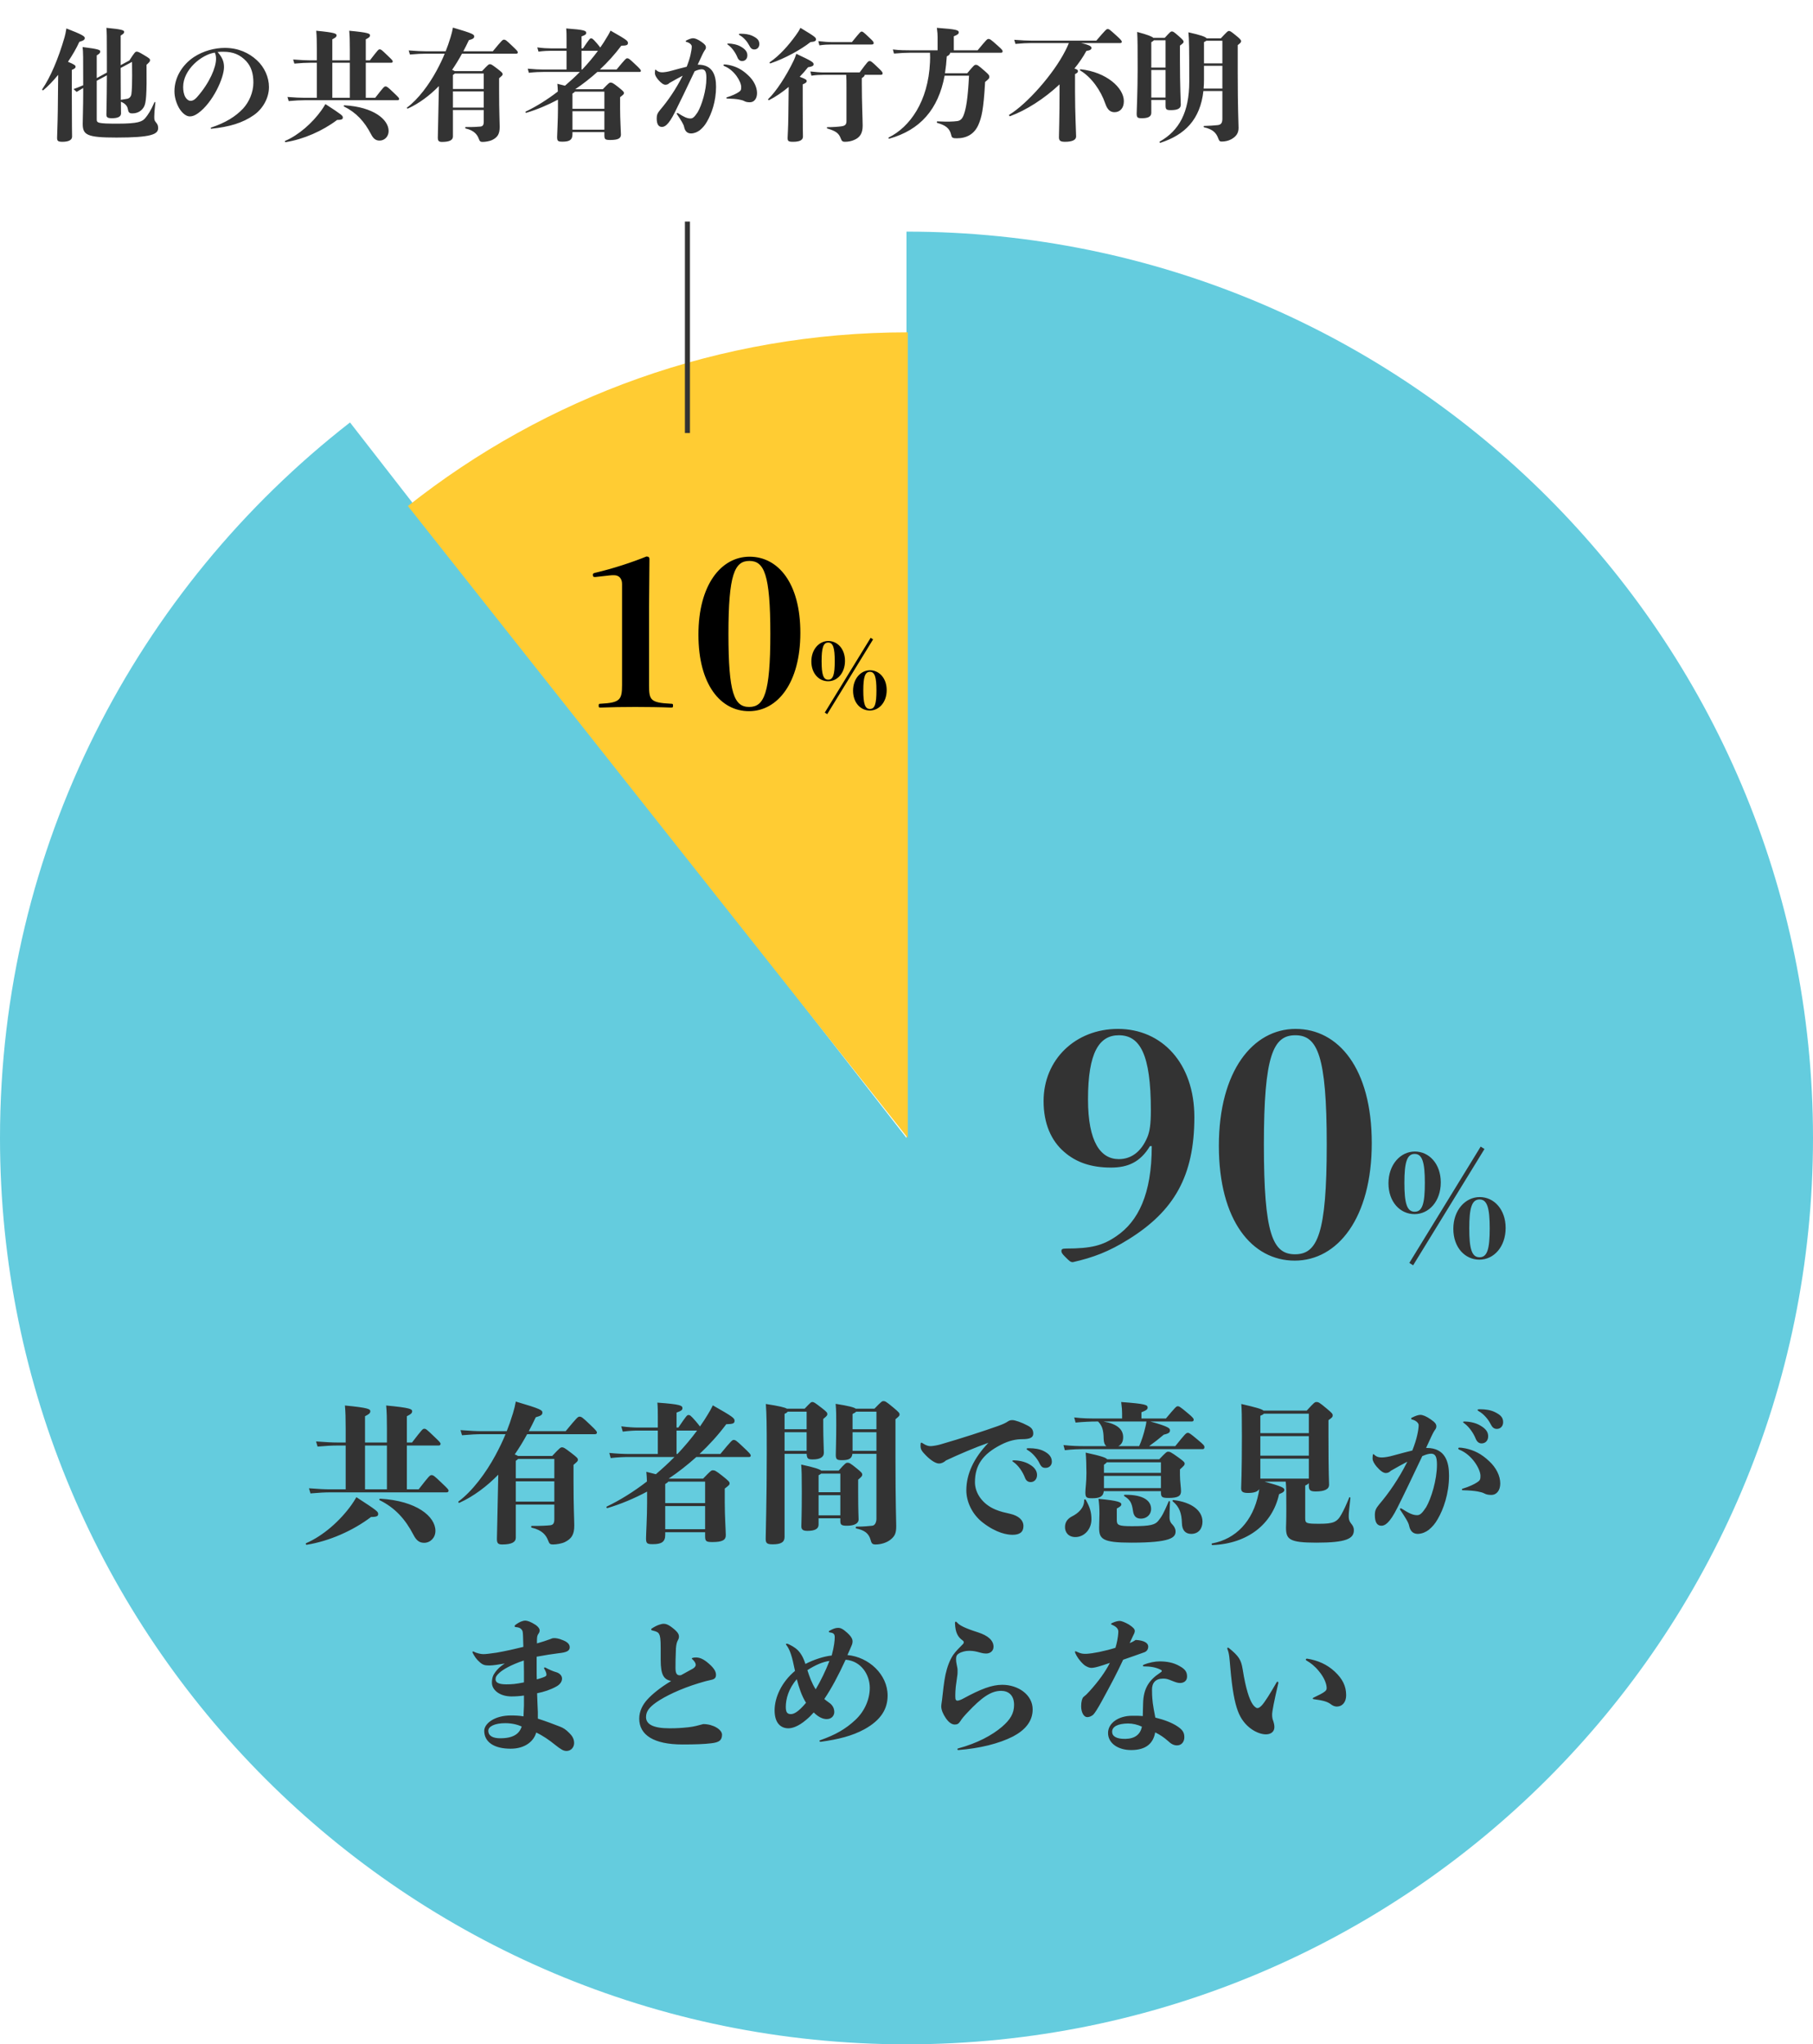
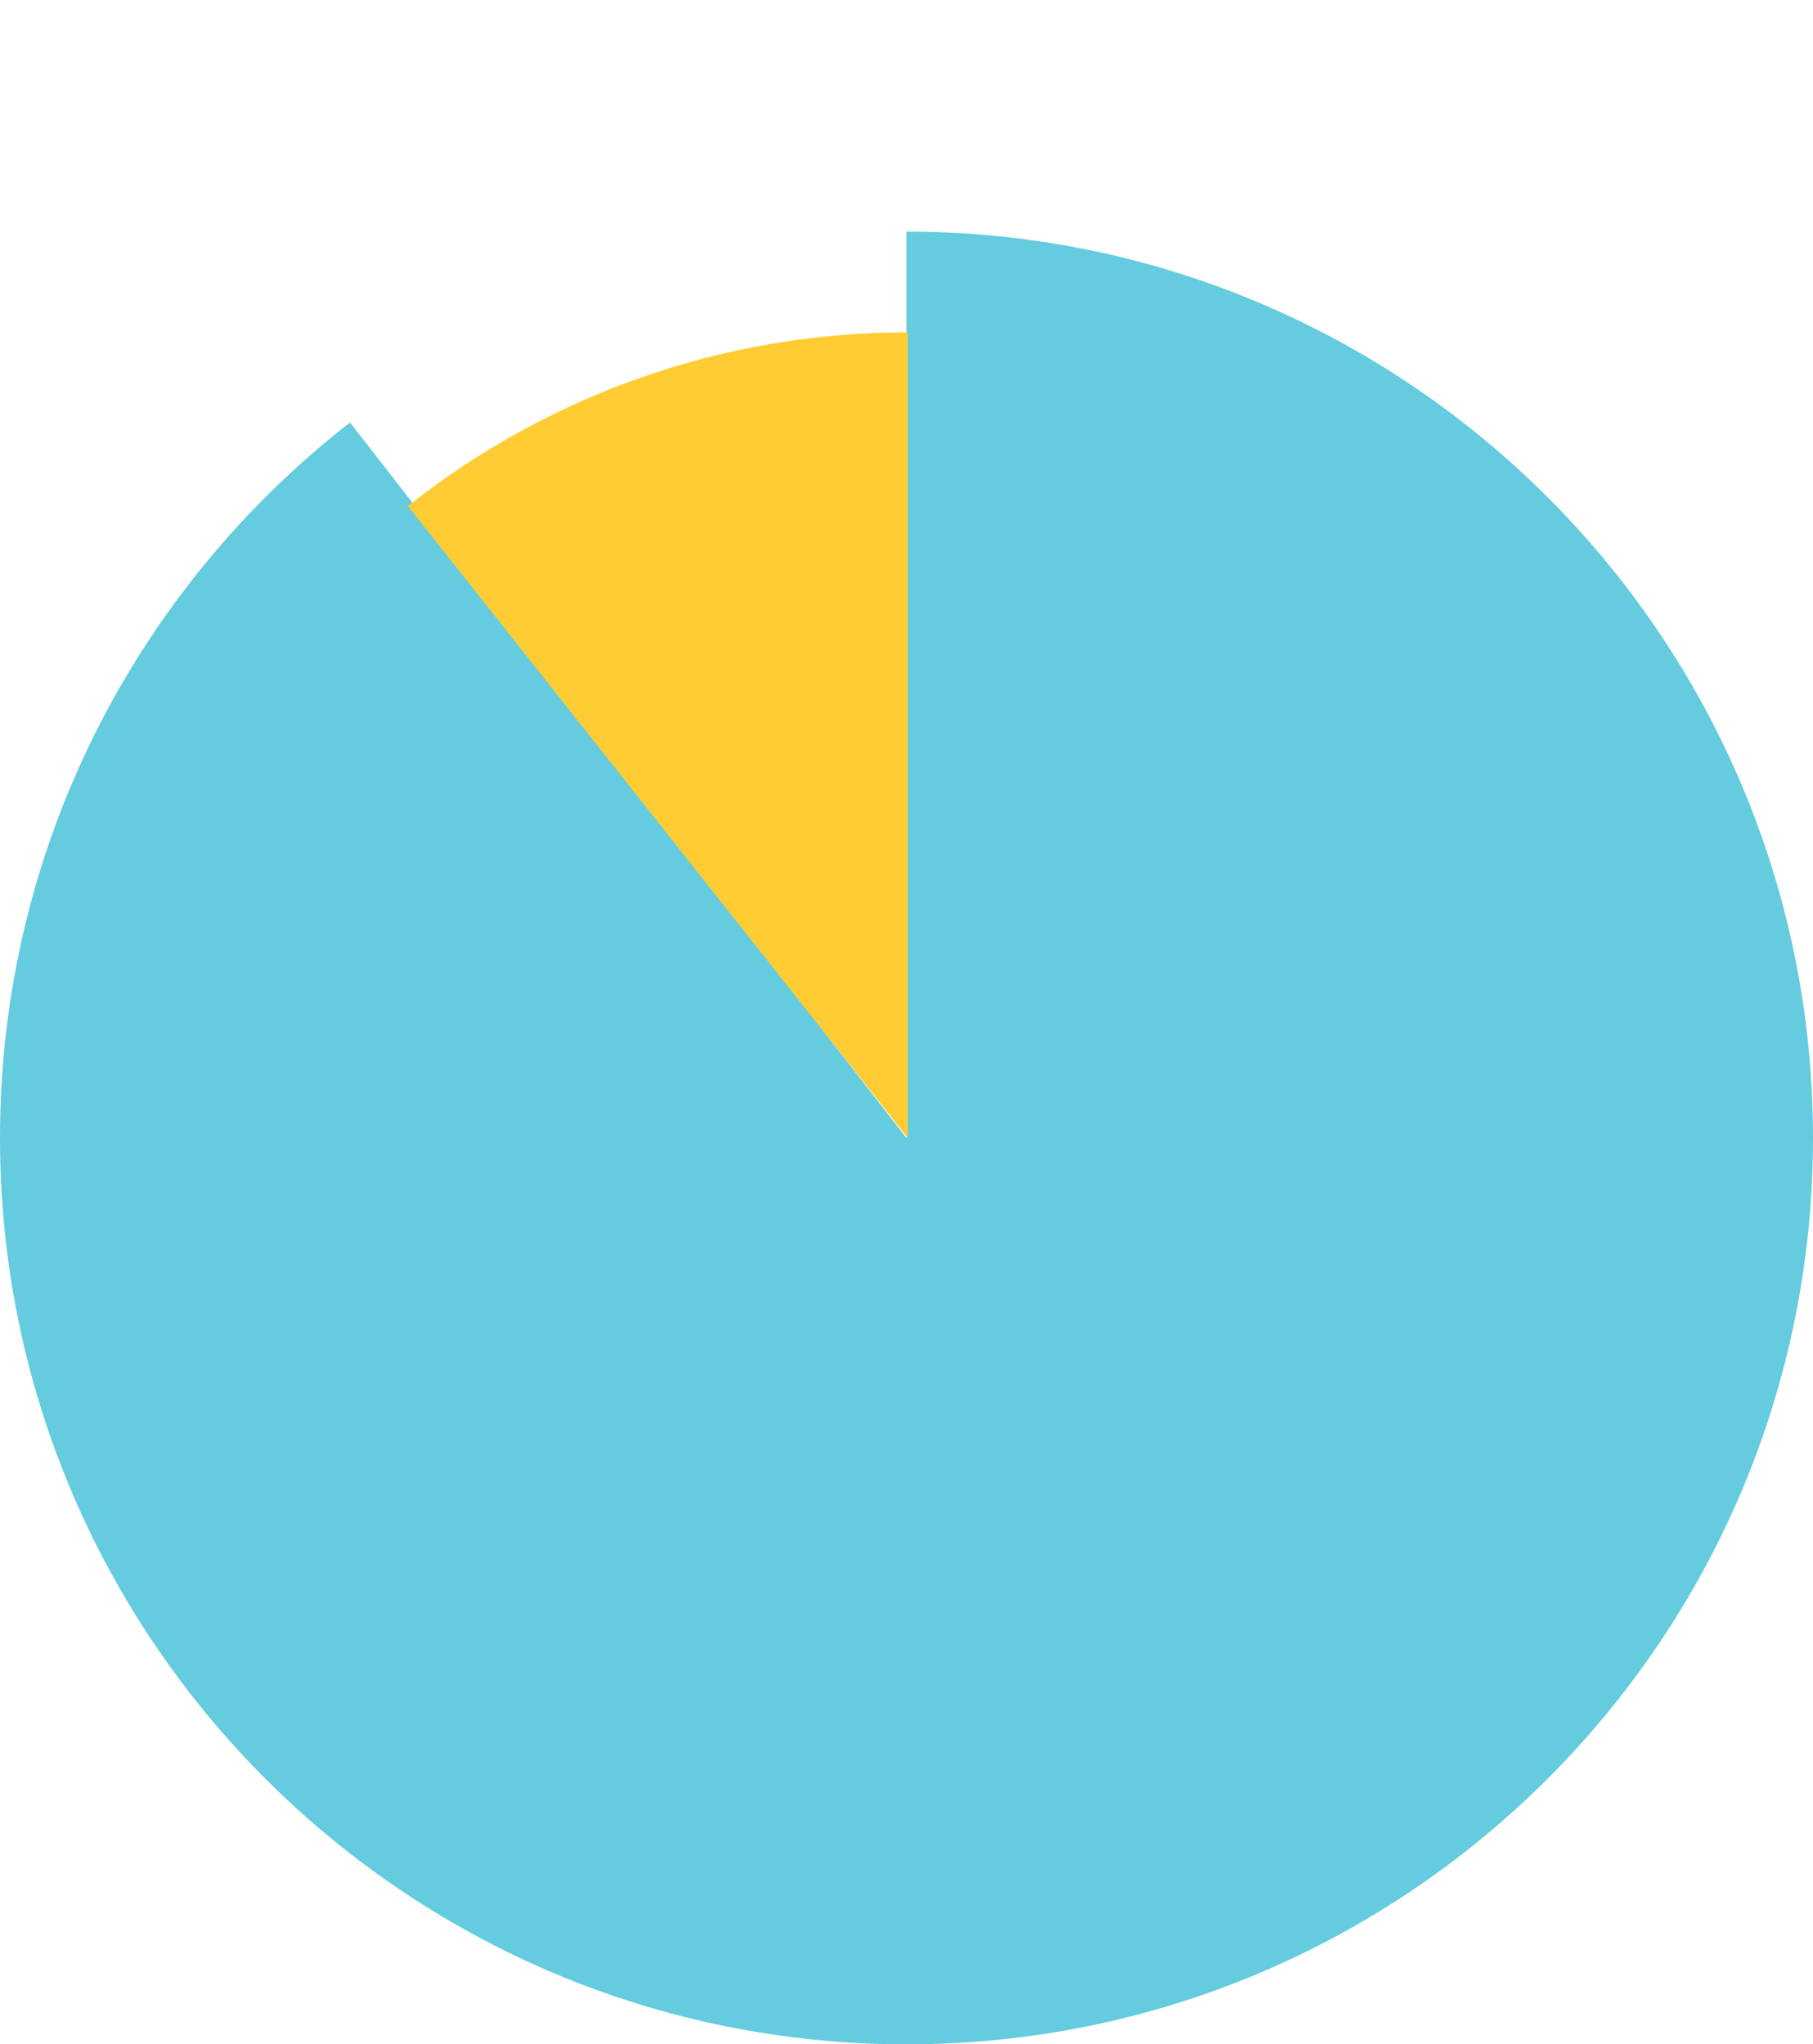
<svg xmlns="http://www.w3.org/2000/svg" width="360" height="406" viewBox="0 0 360 406" fill="none">
  <path d="M180 406C279.411 406 360 325.411 360 226C360 126.589 279.411 46 180 46V226L69.5 83.899C27.205 116.835 0 168.241 0 226C0 325.411 80.589 406 180 406Z" fill="#64CCDE" />
  <path d="M180.256 66V226L81 100.5C108.276 78.898 142.76 66 180.256 66Z" fill="#FFCC33" />
-   <path d="M121.04 114.28C121.32 114.24 121.64 114.24 121.96 114.24C122.92 114.24 123.52 114.92 123.52 115.96V136.08C123.52 139 123.08 139.56 119.28 139.76C118.92 139.76 118.88 139.8 118.88 140.16C118.88 140.48 118.92 140.52 119.28 140.52C121.16 140.44 123.96 140.4 126.16 140.4C128.28 140.4 131.36 140.44 133.2 140.52C133.6 140.52 133.64 140.48 133.64 140.16C133.64 139.8 133.6 139.76 133.2 139.76C129.12 139.56 128.88 139 128.88 136.08V120.48L128.96 111C128.96 110.68 128.76 110.52 128.36 110.52C125.6 111.64 121.76 112.92 118.16 113.76C117.8 113.84 117.72 113.96 117.72 114.12C117.72 114.48 117.8 114.6 118.16 114.6L121.04 114.28ZM148.843 110.56C143.203 110.56 138.683 116.12 138.683 126.04C138.683 135.96 143.083 141.24 148.723 141.24C154.403 141.24 158.923 135.6 158.923 125.68C158.923 115.76 154.483 110.56 148.843 110.56ZM148.803 111.4C151.723 111.4 152.963 114.04 152.963 125.88C152.963 137.72 151.723 140.4 148.763 140.4C145.803 140.4 144.643 137.72 144.643 125.88C144.643 114.04 145.883 111.4 148.803 111.4ZM164.258 141.828L173.366 126.978L172.88 126.672L163.772 141.522L164.258 141.828ZM164.474 127.302C162.638 127.302 161.108 128.976 161.108 131.352C161.108 133.746 162.602 135.294 164.438 135.294C166.292 135.294 167.786 133.638 167.786 131.244C167.786 128.886 166.31 127.302 164.474 127.302ZM164.456 127.608C165.428 127.608 165.752 128.688 165.752 131.298C165.752 133.926 165.446 134.988 164.456 134.988C163.466 134.988 163.142 133.926 163.142 131.298C163.142 128.688 163.466 127.608 164.456 127.608ZM172.754 133.116C170.918 133.116 169.388 134.79 169.388 137.166C169.388 139.56 170.882 141.108 172.718 141.108C174.572 141.108 176.066 139.452 176.066 137.058C176.066 134.7 174.59 133.116 172.754 133.116ZM172.736 133.422C173.708 133.422 174.032 134.502 174.032 137.112C174.032 139.74 173.726 140.802 172.736 140.802C171.746 140.802 171.422 139.74 171.422 137.112C171.422 134.502 171.746 133.422 172.736 133.422Z" fill="black" />
-   <path d="M228.7 227.62C228.7 237.16 226 242.56 221.68 245.5C218.98 247.36 216.7 247.96 211.66 247.96C210.88 247.96 210.76 248.14 210.76 248.44C210.76 248.74 210.88 248.98 211.48 249.58C212.38 250.48 212.56 250.66 213.04 250.66C217 249.76 220.12 248.62 224.14 246.1C233.08 240.52 237.16 233.62 237.16 221.86C237.16 211.18 230.74 204.34 221.98 204.34C213.58 204.34 207.22 210.4 207.22 218.68C207.22 223.12 208.72 226.54 211.3 228.76C213.7 230.86 216.7 231.88 220.6 231.88C223.96 231.88 226.42 230.8 228.34 227.62H228.7ZM222.16 230.2C218.56 230.2 216.04 226.84 216.04 218.32C216.04 209.02 218.26 205.6 222.16 205.6C226.36 205.6 228.52 209.38 228.52 220.48C228.52 223.42 228.28 224.68 227.86 225.76C226.6 228.82 224.56 230.2 222.16 230.2ZM257.265 204.34C248.805 204.34 242.025 212.68 242.025 227.56C242.025 242.44 248.625 250.36 257.085 250.36C265.605 250.36 272.385 241.9 272.385 227.02C272.385 212.14 265.725 204.34 257.265 204.34ZM257.205 205.6C261.585 205.6 263.445 209.56 263.445 227.32C263.445 245.08 261.585 249.1 257.145 249.1C252.705 249.1 250.965 245.08 250.965 227.32C250.965 209.56 252.825 205.6 257.205 205.6ZM280.601 251.288L294.769 228.188L294.013 227.712L279.845 250.812L280.601 251.288ZM280.937 228.692C278.081 228.692 275.701 231.296 275.701 234.992C275.701 238.716 278.025 241.124 280.881 241.124C283.765 241.124 286.089 238.548 286.089 234.824C286.089 231.156 283.793 228.692 280.937 228.692ZM280.909 229.168C282.421 229.168 282.925 230.848 282.925 234.908C282.925 238.996 282.449 240.648 280.909 240.648C279.369 240.648 278.865 238.996 278.865 234.908C278.865 230.848 279.369 229.168 280.909 229.168ZM293.817 237.736C290.961 237.736 288.581 240.34 288.581 244.036C288.581 247.76 290.905 250.168 293.761 250.168C296.645 250.168 298.969 247.592 298.969 243.868C298.969 240.2 296.673 237.736 293.817 237.736ZM293.789 238.212C295.301 238.212 295.805 239.892 295.805 243.952C295.805 248.04 295.329 249.692 293.789 249.692C292.249 249.692 291.745 248.04 291.745 243.952C291.745 239.892 292.249 238.212 293.789 238.212Z" fill="#333333" />
-   <path d="M70.77 297.34C70.38 298 70.11 298.42 69.81 298.84C67.53 302.05 64.14 305.02 60.81 306.46C60.63 306.52 60.72 306.82 60.9 306.79C65.37 306.07 70.08 304 73.68 301.27C74.97 301.27 75.09 301.03 75.09 300.67C75.09 300.22 74.94 300.04 70.77 297.34ZM75.51 297.64C75.33 297.64 75.24 297.85 75.39 297.94C78.42 299.44 80.46 301.66 82.11 304.84C82.65 305.89 83.25 306.4 84.21 306.4C85.44 306.4 86.46 305.41 86.46 304.03C86.46 301.18 82.74 298.06 75.51 297.64ZM80.79 295.78V287.08H87.09C87.33 287.08 87.48 286.96 87.48 286.75C87.48 286.54 87.36 286.39 86.13 285.22C84.69 283.84 84.57 283.75 84.24 283.75C83.94 283.75 83.85 283.84 81.81 286.48H80.79V281.26C81.57 280.87 81.84 280.66 81.84 280.27C81.84 279.85 81.48 279.58 76.68 279.13C76.8 280.39 76.83 281.74 76.83 283.72V286.48H72.48V281.26C73.26 280.87 73.53 280.66 73.53 280.27C73.53 279.85 73.17 279.58 68.49 279.13C68.61 280.39 68.64 281.74 68.64 283.72V286.48H66.99C65.94 286.48 64.74 286.42 62.76 286.27L63.06 287.29C64.77 287.14 65.94 287.08 66.99 287.08H68.64V295.78H65.58C64.53 295.78 63.33 295.72 61.35 295.57L61.65 296.59C63.36 296.44 64.53 296.38 65.58 296.38H88.68C88.92 296.38 89.07 296.26 89.07 296.05C89.07 295.84 88.95 295.69 87.72 294.52C86.25 293.11 86.04 292.96 85.71 292.96C85.35 292.96 85.26 293.05 83.13 295.78H80.79ZM72.48 287.08H76.83V295.78H72.48V287.08ZM105 284.23C105.45 283.39 105.9 282.49 106.38 281.47C107.46 281.17 107.7 280.96 107.7 280.54C107.7 280.06 107.43 279.82 102.42 278.35C102.27 279.19 102.12 279.79 101.85 280.69C101.43 282.07 101.04 283.18 100.62 284.23H95.67C94.62 284.23 93.42 284.17 91.44 284.02L91.74 285.04C93.45 284.89 94.62 284.83 95.67 284.83H100.38C99.81 286.21 99.21 287.47 98.37 289.03C96.51 292.48 93.81 296.14 91.05 298.18C90.9 298.3 91.08 298.51 91.23 298.45C94.02 297.19 96.72 295.15 98.94 292.87L98.85 297.22C98.79 300.85 98.67 305.08 98.67 305.62C98.67 306.46 98.88 306.73 99.72 306.73C101.64 306.73 102.42 306.25 102.42 305.38V298.81H110.07V301.72C110.07 302.53 109.83 302.86 109.23 302.92C108.63 302.98 107.34 303.07 105.6 303.04C105.42 303.04 105.42 303.37 105.6 303.4C107.67 303.88 108.45 304.9 108.84 305.95C109.08 306.61 109.26 306.73 109.8 306.73C110.49 306.73 111.57 306.55 112.17 306.25C113.49 305.59 114.03 304.78 114.03 302.98C114.03 301.78 113.88 299.44 113.88 293.98V290.92C114.69 290.23 114.75 290.17 114.75 289.9C114.75 289.63 114.6 289.45 113.43 288.55C112.05 287.5 111.9 287.44 111.6 287.44C111.33 287.44 111.21 287.47 109.65 289.15H102.84C102.72 289.06 102.54 288.97 102.21 288.85C103.11 287.53 103.89 286.27 104.67 284.83H118.14C118.38 284.83 118.53 284.71 118.53 284.5C118.53 284.29 118.38 284.08 117.18 282.94C115.62 281.44 115.44 281.35 115.08 281.35C114.75 281.35 114.63 281.44 112.32 284.23H105ZM102.42 298.21V294.19H110.07V298.21H102.42ZM110.07 289.75V293.59H102.42V290.11C102.63 289.96 102.78 289.87 102.87 289.75H110.07ZM138.9 288.76C140.85 286.93 142.62 284.98 144.21 282.85C145.59 282.82 145.86 282.67 145.86 282.16C145.86 281.65 145.56 281.38 141.54 279.1C141.18 279.85 140.94 280.3 139.86 282.01C139.59 282.43 139.29 282.88 138.99 283.3C138.87 283.12 138.6 282.79 138.12 282.22C137.13 281.08 136.98 281.02 136.71 281.02C136.44 281.02 136.35 281.08 134.7 283.51H134.34V280.54C135.36 280.18 135.51 279.97 135.51 279.67C135.51 279.13 135.09 278.89 130.53 278.56C130.62 279.46 130.62 280.33 130.62 281.32V283.51H126.72C125.85 283.51 124.77 283.45 123.36 283.27L123.66 284.32C125.04 284.14 126.03 284.11 126.72 284.11H130.62V288.76H124.89C123.9 288.76 122.52 288.7 120.99 288.55L121.26 289.57C122.76 289.39 124.08 289.36 124.89 289.36H133.92C132.75 290.56 131.49 291.7 130.23 292.78C129.72 292.66 129.09 292.48 128.34 292.3C128.4 292.84 128.43 293.47 128.46 294.22C125.82 296.26 123.06 297.97 120.48 299.2C120.33 299.29 120.45 299.56 120.63 299.5C123.24 298.72 125.91 297.61 128.49 296.23V298.51C128.49 301.3 128.28 304.69 128.28 305.5C128.28 306.55 128.52 306.67 129.63 306.67C131.31 306.67 132.09 306.25 132.09 304.84V304.3H140.01V305.08C140.01 306.1 140.22 306.25 141.48 306.25C143.46 306.25 144.12 305.83 144.12 304.9C144.12 304.15 143.91 301.06 143.91 298.36V295.63C144.84 294.91 144.87 294.85 144.87 294.58C144.87 294.31 144.69 294.1 143.37 293.05C142.14 292.09 141.93 292 141.54 292C141.24 292 141.12 292.09 139.62 293.65H132.78C134.7 292.36 136.53 290.92 138.27 289.36H148.77C148.98 289.36 149.07 289.24 149.07 289.06C149.07 288.85 148.89 288.61 147.51 287.32C146.19 286.06 146.01 285.97 145.68 285.97C145.41 285.97 145.26 286.06 143.04 288.76H138.9ZM134.34 284.11H138.42C137.25 285.7 135.93 287.26 134.52 288.76H134.34V284.11ZM132.09 303.7V299.11H140.01V303.7H132.09ZM140.01 294.25V298.51H132.09V294.73C132.42 294.52 132.6 294.4 132.69 294.25H140.01ZM160.17 288.73C160.23 289.72 160.47 289.84 161.4 289.84C162.87 289.84 163.59 289.36 163.59 288.52C163.59 287.89 163.47 285.49 163.47 283.39V281.8C164.16 281.23 164.28 281.11 164.28 280.84C164.28 280.57 164.16 280.39 163.23 279.67C161.73 278.5 161.58 278.44 161.31 278.44C161.04 278.44 160.95 278.53 159.78 279.76H156.24C155.85 279.52 154.8 279.25 152.07 278.83C152.22 280.96 152.25 282.82 152.25 288.64C152.25 298.45 152.04 304.15 152.04 305.59C152.04 306.49 152.31 306.7 153.45 306.7C155.07 306.7 155.79 306.28 155.79 305.23V288.73H160.17ZM160.17 284.44V288.13H155.79V284.44H160.17ZM160.17 280.36V283.84H155.79V280.78C156.12 280.66 156.3 280.51 156.39 280.36H160.17ZM170.4 293.86C171.18 293.2 171.21 293.11 171.21 292.84C171.21 292.57 171.06 292.39 170.1 291.61C168.81 290.56 168.63 290.5 168.3 290.5C168 290.5 167.85 290.56 166.53 292.06H163.08C162.75 291.79 161.76 291.43 159.09 290.86C159.18 292.15 159.21 292.78 159.21 296.29C159.21 300.85 159.12 302.53 159.12 303.1C159.12 303.7 159.36 304.03 160.32 304.03C161.73 304.03 162.54 303.67 162.54 302.8V301.54H166.86V302.08C166.86 302.83 167.1 303.01 168.21 303.01C169.71 303.01 170.49 302.5 170.49 301.78C170.49 301.3 170.4 300.16 170.4 296.38V293.86ZM162.54 300.94V296.95H166.86V300.94H162.54ZM166.86 292.66V296.35H162.54V292.99C162.78 292.87 162.93 292.75 163.05 292.66H166.86ZM169.92 279.76C169.56 279.49 168.57 279.22 165.93 278.8C166.05 280.21 166.05 281.2 166.05 283C166.05 285.64 165.96 288.28 165.96 288.94C165.96 289.78 166.14 289.99 167.16 289.99C168.51 289.99 169.14 289.72 169.26 288.73H174.03V301.6C174.03 302.23 173.79 302.95 173.19 303.01C172.59 303.07 171.57 303.19 170.07 303.19C169.89 303.19 169.86 303.52 170.04 303.55C171.66 303.91 172.53 304.51 172.89 305.89C173.07 306.58 173.28 306.73 173.88 306.73C174.93 306.73 176.07 306.37 176.79 305.8C177.75 305.05 177.96 304.42 177.96 303.04C177.96 301.81 177.81 298.81 177.81 289.42V281.86C178.56 281.23 178.62 281.17 178.62 280.9C178.62 280.66 178.53 280.48 177.33 279.49C175.89 278.29 175.74 278.26 175.41 278.26C175.17 278.26 175.05 278.29 173.64 279.76H169.92ZM169.29 288.13V284.44H174.03V288.13H169.29ZM174.03 280.36V283.84H169.29V280.81C169.68 280.63 169.89 280.48 170.01 280.36H174.03ZM201.36 290.02C201.12 290.02 201.03 290.05 201.03 290.14C201.03 290.23 201.12 290.29 201.27 290.38C202.26 291.07 203.1 292.36 203.52 293.47C203.76 294.13 204.21 294.34 204.66 294.34C205.32 294.34 205.92 293.83 205.92 292.93C205.92 292.24 205.56 291.49 204.48 290.86C203.46 290.2 202.02 290.02 201.36 290.02ZM204.18 287.62C203.97 287.62 203.85 287.65 203.85 287.74C203.85 287.86 203.91 287.89 204.09 288.01C205.05 288.55 206.01 289.75 206.4 290.59C206.76 291.34 207.06 291.52 207.6 291.52C208.38 291.52 208.86 290.98 208.86 290.29C208.86 289.24 208.14 288.64 207.27 288.19C206.4 287.74 205.29 287.62 204.48 287.62C204.36 287.62 204.27 287.62 204.18 287.62ZM196.26 286.54C193.38 289.57 191.88 292.69 191.88 295.99C191.88 298.15 192.96 300.7 195.18 302.41C197.91 304.51 200.04 304.81 201.06 304.81C202.44 304.81 203.22 304.3 203.22 303.07C203.22 301.84 202.17 301 200.58 300.64C199.44 300.37 198.75 300.25 197.67 299.8C195.12 298.75 193.59 296.56 193.59 294.37C193.59 290.98 195.15 288.79 198.69 286.96C200.4 286.06 201.84 285.82 202.95 285.82C204.48 285.82 205.17 285.52 205.17 284.71C205.17 283.87 204.75 283.48 204 283.09C202.89 282.49 201.51 282.04 201.12 282.04C200.85 282.04 200.55 282.01 200.16 282.28C199.68 282.61 199.14 282.85 198.15 283.21C195.27 284.23 190.95 285.64 186.81 286.84C186.24 287.02 185.19 287.2 184.8 287.2C184.38 287.2 183.93 287.11 183.21 286.63C183.09 286.54 183 286.51 182.94 286.51C182.82 286.51 182.79 286.66 182.79 287.17C182.79 287.92 183.12 288.28 183.9 289.09C184.92 290.11 185.85 290.65 186.45 290.65C186.96 290.65 187.44 290.41 187.83 290.05C190.44 288.82 193.68 287.44 196.26 286.54ZM215.28 297.91C215.31 299.41 214.2 300.49 212.82 301.18C212.13 301.54 211.47 302.17 211.47 303.28C211.47 304.3 212.13 305.26 213.54 305.26C215.25 305.26 216.72 303.76 216.72 301.75C216.72 300.37 216.45 299.38 215.61 297.88C215.52 297.73 215.28 297.73 215.28 297.91ZM230.52 296.14V296.32C230.52 297.34 230.73 297.49 232.05 297.49C233.97 297.49 234.51 297.07 234.51 296.14C234.51 295.39 234.3 294.16 234.3 292.93V291.82C235.17 291.04 235.23 290.95 235.23 290.68C235.23 290.44 235.11 290.26 234.12 289.54C232.47 288.34 232.29 288.31 231.96 288.31C231.66 288.31 231.54 288.4 230.19 289.81H219.84C219.63 289.51 218.79 289.18 215.58 288.49C215.67 289.45 215.73 291.13 215.73 292.54C215.73 294.4 215.52 295.57 215.52 296.38C215.52 297.43 215.76 297.55 216.87 297.55C218.37 297.55 219.06 297.22 219.18 296.14H230.52ZM230.52 290.41V292.51H219.21V290.89C219.48 290.71 219.66 290.56 219.78 290.41H230.52ZM219.21 295.54V293.11H230.52V295.54H219.21ZM223.35 296.86C223.17 296.86 223.11 297.04 223.26 297.13C224.4 297.88 224.73 298.39 224.97 300.04C225.12 301.15 225.63 301.6 226.56 301.6C227.64 301.6 228.57 300.85 228.57 299.68C228.57 298.21 227.34 296.83 223.35 296.86ZM221.76 299.59C222.48 299.2 222.66 299.02 222.66 298.75C222.66 298.36 222.09 298.03 218.13 297.67C218.28 298.84 218.31 299.68 218.31 300.61C218.31 301.81 218.25 302.26 218.25 303.37C218.25 305.62 218.82 306.37 224.64 306.37C232.5 306.37 233.43 305.35 233.43 304.15C233.43 303.61 233.16 303.16 232.8 302.77C232.35 302.32 232.23 301.87 232.23 301.36C232.23 300.73 232.23 300.22 232.32 298.27C232.32 298.09 232.11 298.03 232.05 298.21C231.09 300.46 230.7 301.18 230.01 302.02C229.38 302.8 228.51 303.1 224.82 303.1C222.06 303.1 221.76 302.89 221.76 301.87V299.59ZM233.01 297.91C232.83 297.88 232.74 298.06 232.89 298.18C234.21 299.29 234.63 300.52 234.69 302.53C234.72 303.88 235.38 304.63 236.52 304.63C238.02 304.63 238.77 303.55 238.77 302.2C238.77 300.01 236.64 298.33 233.01 297.91ZM228.18 287.2C229.26 286.42 230.22 285.67 231.09 284.92C232.17 284.68 232.32 284.44 232.32 284.05C232.32 283.69 232.14 283.33 228.42 282.31H236.67C236.88 282.31 237.03 282.16 237.03 281.98C237.03 281.74 236.88 281.5 235.86 280.66C234.3 279.34 234.12 279.28 233.85 279.28C233.58 279.28 233.4 279.46 231.51 281.71H226.65V280.48C227.73 280.06 227.88 279.85 227.88 279.55C227.88 279.01 227.52 278.8 222.63 278.44C222.78 279.67 222.81 280.06 222.81 280.72V281.71H217.68C216.45 281.71 214.98 281.71 213.3 281.5L213.57 282.52C215.22 282.37 216.6 282.31 217.68 282.31H218.04C218.91 283.18 219.12 284.14 219.15 285.76C219.18 286.48 219.33 286.93 219.69 287.2H215.19C214.2 287.2 212.79 287.17 211.17 286.99L211.44 288.01C212.88 287.83 214.23 287.8 215.19 287.8H238.83C239.04 287.8 239.16 287.65 239.16 287.41C239.16 287.08 238.95 286.87 237.87 285.97C236.34 284.68 236.13 284.56 235.86 284.56C235.53 284.56 235.35 284.74 233.37 287.2H228.18ZM227.64 282.31C227.58 282.73 227.52 283.12 227.43 283.42C227.07 284.98 226.65 286.18 226.2 287.2H222.06C222.69 286.9 223.02 286.3 223.02 285.43C223.02 283.87 221.85 282.79 219.12 282.31H227.64ZM259.17 295.03C259.56 294.85 259.77 294.7 259.89 294.55V295.03C259.89 295.93 260.13 296.2 261.27 296.2C263.07 296.2 263.91 295.72 263.91 294.88C263.91 294.28 263.79 292.84 263.79 285.34V282.04C264.51 281.53 264.63 281.41 264.63 281.08C264.63 280.81 264.51 280.63 263.46 279.76C261.93 278.47 261.78 278.44 261.39 278.44C261.09 278.44 260.94 278.53 259.47 280.15H250.89C250.53 279.82 249.45 279.52 246.48 278.83C246.57 280 246.6 281.14 246.6 285.19C246.6 292.81 246.45 295.03 246.45 295.54C246.45 296.14 246.63 296.5 247.8 296.5C249.06 296.5 249.75 296.23 250.05 295.72C250.02 295.99 249.96 296.29 249.9 296.62C248.79 302.11 245.4 305.65 240.69 306.52C240.51 306.55 240.57 306.85 240.75 306.85C247.68 306.58 252.66 302.74 253.98 296.74C254.88 296.38 255.03 296.17 255.03 295.87C255.03 295.48 254.49 295.18 251.1 294.25H255.3C255.42 295.45 255.42 296.32 255.42 299.71C255.42 302.38 255.36 302.95 255.36 303.34C255.36 305.68 255.93 306.37 261.39 306.37C267.3 306.37 268.83 305.59 268.83 303.91C268.83 303.31 268.62 302.98 268.23 302.5C267.9 302.08 267.81 301.66 267.81 301.06C267.81 300.43 267.96 299.35 268.14 297.52C268.17 297.34 267.96 297.25 267.9 297.43C267.21 299.11 266.91 299.74 266.37 300.73C265.5 302.32 264.72 302.62 261.99 302.62C259.32 302.62 259.17 302.53 259.17 301.48V295.03ZM259.89 289.69V293.65H250.26V289.69H259.89ZM259.89 285.22V289.09H250.26V285.22H259.89ZM259.89 280.75V284.62H250.26V281.17C250.62 281.02 250.86 280.9 250.95 280.75H259.89ZM290.85 282.31C290.61 282.31 290.52 282.34 290.52 282.43C290.52 282.52 290.61 282.55 290.76 282.67C291.78 283.42 292.62 284.71 293.01 285.7C293.28 286.39 293.73 286.66 294.18 286.66C294.99 286.66 295.5 286.06 295.5 285.25C295.5 284.44 295.08 283.78 294 283.15C292.98 282.49 291.51 282.31 290.85 282.31ZM293.73 279.88C293.52 279.88 293.4 279.91 293.4 280C293.4 280.12 293.46 280.15 293.64 280.27C294.66 280.84 295.53 281.92 295.95 282.76C296.31 283.48 296.64 283.78 297.24 283.78C297.9 283.78 298.47 283.27 298.47 282.46C298.47 281.53 298.02 281.02 296.79 280.42C295.92 280 294.84 279.88 294.03 279.88C293.91 279.88 293.82 279.88 293.73 279.88ZM283.17 287.56C283.53 286.78 283.89 285.97 284.28 285.16C284.49 284.74 284.67 284.35 284.82 284.14C285.06 283.81 285.21 283.63 285.21 283.27C285.21 282.79 284.91 282.46 284.1 281.89C283.2 281.26 282.51 280.99 282.03 280.99C281.67 280.99 281.07 281.17 280.32 281.56C280.23 281.62 280.2 281.68 280.2 281.74C280.2 281.8 280.23 281.86 280.32 281.89C281.28 282.13 281.7 282.67 281.7 283.03C281.7 283.54 281.58 284.29 281.4 285.07C281.22 285.88 280.92 286.84 280.44 288.07C279.45 288.31 278.19 288.64 276.66 289.06C275.85 289.3 274.92 289.45 274.41 289.45C273.87 289.45 273.39 289.39 272.85 288.88C272.79 288.82 272.76 288.79 272.7 288.79C272.64 288.79 272.61 288.82 272.58 289.06C272.55 289.39 272.55 289.48 272.55 289.72C272.55 290.08 272.85 290.68 273.36 291.28C274.11 292.15 274.71 292.54 275.16 292.54C275.58 292.54 275.88 292.39 276.18 292.09C277.44 291.37 278.46 290.8 279.45 290.29C277.74 293.71 275.7 296.62 273.9 298.72C273.15 299.62 273 300.07 273 300.91C273 302.32 273.45 303.01 274.29 303.01C274.92 303.01 275.88 302.65 277.5 299.38C278.7 297.01 280.44 293.35 282.42 289.18C283.23 288.82 283.68 288.73 284.13 288.7C284.97 288.7 285.33 289.21 285.33 290.89C285.33 293.95 284.16 297.67 283.17 299.35C282.36 300.58 281.94 300.91 281.4 300.91C281.01 300.91 280.65 300.85 280.08 300.61C279.54 300.37 278.94 300.01 278.43 299.68C278.25 299.56 278.22 299.56 278.13 299.56C278.04 299.56 277.98 299.62 277.98 299.68C277.98 299.74 277.98 299.77 278.04 299.86C279.03 301.36 279.69 302.35 279.81 303.04C280.05 304.18 280.68 304.63 281.55 304.63C282.39 304.6 283.11 304.27 283.71 303.82C284.46 303.19 284.97 302.59 285.48 301.69C286.59 299.8 287.73 296.68 287.73 293.05C287.73 290.38 287.01 287.56 283.29 287.56H283.17ZM289.74 287.89C292.29 288.88 293.97 291.76 293.97 293.11C293.97 293.8 293.88 294.01 293.34 294.37C292.65 294.82 291.75 295.24 290.4 295.66C290.31 295.69 290.28 295.75 290.28 295.81C290.28 295.9 290.34 295.96 290.46 295.96C291.75 295.99 292.74 296.08 293.4 296.2C294 296.32 294.39 296.41 294.72 296.59C295.14 296.83 295.62 296.89 296.13 296.89C297.21 296.89 297.9 295.96 297.9 294.61C297.9 293.11 297.09 291.46 295.68 290.17C294.15 288.73 292.77 288.04 291 287.65C290.34 287.53 290.13 287.5 289.83 287.5C289.62 287.5 289.56 287.56 289.56 287.68C289.56 287.77 289.62 287.83 289.74 287.89ZM106.56 329.02C108.33 328.69 109.53 328.51 110.91 328.33C112.44 328.18 113.13 327.88 113.13 327.16C113.13 326.62 112.8 326.17 111.87 325.78C110.82 325.33 110.31 325.33 110.01 325.33C109.71 325.33 109.5 325.42 109.23 325.54C108.36 325.87 107.73 326.05 106.62 326.38C106.62 326.14 106.62 325.99 106.62 325.78C106.62 324.97 106.74 324.7 106.92 324.46C107.04 324.28 107.16 324.1 107.16 323.77C107.16 323.5 106.92 323.11 106.38 322.72C105.36 322.06 104.7 321.85 104.28 321.85C103.92 321.85 103.23 322.03 102.36 322.69C102.24 322.78 102.18 322.87 102.18 322.96C102.18 323.05 102.24 323.11 102.45 323.14C103.11 323.2 103.35 323.35 103.59 323.65C103.8 323.89 103.83 324.16 103.86 325.06C103.89 325.93 103.89 326.35 103.92 327.07C102.24 327.49 100.5 327.88 98.64 328.21C97.44 328.39 96.48 328.51 95.97 328.51C95.52 328.51 94.62 328.33 94.05 328C93.99 327.97 93.99 327.97 93.93 327.97C93.87 327.97 93.81 328.03 93.81 328.09C93.81 328.15 93.84 328.21 93.9 328.33C94.23 328.96 94.59 329.53 95.22 330.07C95.88 330.67 96.27 330.76 97.17 330.76C97.89 330.76 99 330.58 100.23 330.37C99.33 330.94 98.82 331.45 98.37 332.05C97.89 332.68 97.68 333.25 97.68 334.21C97.68 335.56 99.15 336.91 101.58 336.91C102.39 336.91 103.23 336.85 104.04 336.73C104.04 337.48 104.04 338.14 104.04 338.74C104.01 339.73 103.98 340.45 103.95 340.87C103.14 340.72 102.24 340.69 101.43 340.69C98.22 340.69 96.18 342.28 96.15 343.72C96.15 345.91 98.01 347.29 101.4 347.29C104.31 347.29 106.02 345.76 106.47 344.08C107.76 344.68 108.99 345.52 110.25 346.54C111.39 347.44 111.87 347.74 112.5 347.74C113.34 347.74 114 347.05 114 346.18C114 345.25 113.55 344.68 113.01 344.14C112.32 343.45 111.84 343.15 111.12 342.88C110.13 342.49 108.39 341.83 106.8 341.32C106.8 341.02 106.8 340.75 106.8 340.48C106.8 340.33 106.8 340.18 106.8 340.03C106.74 338.92 106.71 337.87 106.65 336.28C108.03 336.01 109.35 335.56 110.43 334.96C111.24 334.54 111.6 333.91 111.6 333.37C111.6 332.8 111.15 332.29 110.4 332.08C109.77 331.9 109.08 331.6 108.3 331.18C108.24 331.15 108.21 331.15 108.15 331.15C108.09 331.15 108.03 331.21 108.03 331.27C108.03 331.33 108.03 331.33 108.06 331.39C108.27 331.75 108.51 332.2 108.51 332.59C108.51 332.83 108.36 332.95 107.67 333.19C107.31 333.31 106.95 333.43 106.59 333.52C106.56 332.86 106.56 332.23 106.56 331.69C106.56 330.79 106.56 329.89 106.56 329.02ZM104.04 334.12C102.42 334.45 101.61 334.51 100.53 334.51C99.03 334.51 98.4 334.15 98.4 333.52C98.4 333.1 98.55 332.77 99.12 332.26C99.78 331.63 101.28 330.7 104.01 329.77C104.01 330.49 104.04 331.21 104.04 331.93C104.04 332.65 104.04 333.4 104.04 334.12ZM103.59 342.88C103.14 344.32 101.94 345.22 99.33 345.22C97.86 345.22 96.96 344.74 96.96 343.72C96.96 342.88 98.22 342.22 100.32 342.22C101.61 342.22 102.72 342.49 103.59 342.88ZM131.19 329.62C131.19 332.71 131.82 333.52 133.26 333.85C131.1 335.14 129.48 336.49 128.55 337.51C127.62 338.53 126.93 339.82 126.93 341.32C126.93 344.56 129.81 346.45 135.51 346.45C138.03 346.45 139.83 346.39 141.27 346.21C142.77 346.03 143.37 345.64 143.37 344.5C143.37 343.51 141.63 342.4 139.65 342.4C138.51 342.7 137.82 342.91 136.71 343.03C135.33 343.18 134.34 343.24 132.96 343.24C129.63 343.24 128.28 342.4 128.28 341.02C128.28 339.91 128.88 339.1 130.32 338.08C132 336.91 135.03 335.41 138.78 334.27C139.77 333.97 140.64 333.73 141.15 333.64C141.93 333.49 142.17 333.19 142.17 332.62C142.17 332.11 141.96 331.45 140.79 330.43C139.65 329.41 138.87 329.17 138.18 329.17C137.91 329.17 137.7 329.2 137.52 329.26C137.43 329.29 137.37 329.32 137.37 329.38C137.37 329.44 137.37 329.44 137.52 329.56C137.97 329.98 138.15 330.37 138.15 330.64C138.15 330.94 137.88 331.21 137.58 331.39C136.77 331.84 136.11 332.2 135.24 332.68C135.12 332.71 135.03 332.71 134.97 332.71C134.43 332.71 134.13 332.38 134.13 331.27C134.13 330.28 134.13 329.35 134.22 327.34C134.28 326.62 134.4 326.08 134.61 325.75C134.7 325.6 134.82 325.33 134.82 325.03C134.82 324.67 134.7 324.25 133.8 323.5C132.72 322.6 132.21 322.48 131.73 322.48C131.43 322.48 130.5 322.69 129.39 323.44C129.3 323.5 129.3 323.56 129.3 323.62C129.3 323.68 129.36 323.77 129.51 323.8C130.53 324.04 130.74 324.25 130.89 324.55C131.07 324.88 131.19 325.42 131.19 327.28V329.62ZM163.02 345.91C166.35 345.46 169.2 344.77 171.66 343.42C174.96 341.59 176.25 339.37 176.25 336.73C176.25 332.56 172.53 329.08 168.27 328.69C168.6 327.94 168.87 327.37 169.14 326.71C169.26 326.41 169.29 326.17 169.29 325.99C169.29 325.69 169.23 325.18 168.24 324.28C167.34 323.47 166.92 323.29 166.41 323.29C165.87 323.29 165.36 323.5 164.67 323.89C164.58 323.95 164.58 323.98 164.58 324.04C164.58 324.1 164.61 324.16 164.73 324.19C165.48 324.28 165.75 324.49 165.75 325.15C165.75 325.81 165.63 326.98 165.15 328.78C163.53 328.96 161.55 329.62 159.93 330.46C159.6 329.47 159.3 328.84 158.88 328.27C158.55 327.85 158.28 327.49 157.38 326.95C156.84 326.65 156.45 326.44 156.24 326.44C156.12 326.44 156.06 326.47 156.06 326.53C156.06 326.59 156.06 326.59 156.15 326.71C156.84 327.61 157.26 328.84 157.86 331.84C155.19 334.06 153.81 337.12 153.81 339.67C153.81 342.31 155.13 343.24 156.54 343.24C157.2 343.24 158.43 342.97 160.11 341.53C160.62 341.11 161.1 340.63 161.58 340.09C162.57 341.08 163.44 341.41 164.16 341.41C165.18 341.41 165.66 340.66 165.66 340.03C165.66 339.46 165.48 338.71 164.58 338.11C164.25 337.9 163.98 337.66 163.68 337.42C165.06 335.38 166.44 332.83 167.91 329.62C171.03 329.86 172.71 332.65 172.71 335.2C172.71 337.39 171.75 339.79 169.86 341.56C167.91 343.39 165.9 344.53 162.93 345.58C162.75 345.64 162.72 345.7 162.72 345.76C162.72 345.85 162.81 345.91 162.96 345.91H163.02ZM161.97 335.5C161.22 334.33 160.74 333.01 160.32 331.69C161.79 330.73 163.41 330.01 164.7 329.86C163.95 331.81 162.96 333.82 161.97 335.5ZM158.22 333.49C158.64 335.11 159.15 336.73 160.05 338.17C158.37 340.18 157.53 340.42 157.02 340.42C156.27 340.42 156.03 339.97 156.03 338.98C156.03 337.45 156.57 335.35 158.22 333.49ZM190.26 347.23C190.14 347.26 190.11 347.32 190.11 347.41C190.11 347.47 190.17 347.56 190.29 347.56C194.49 347.23 198.33 346.3 201.15 344.86C203.43 343.66 205.05 341.95 205.05 339.49C205.05 336.55 202.14 334.6 199.02 334.6C196.95 334.6 194.79 335.41 191.16 337.39C190.65 337.66 190.26 337.75 190.11 337.75C189.87 337.75 189.75 337.57 189.72 337.36C189.69 337.09 189.69 336.88 189.69 336.64C189.69 336.22 189.72 335.68 189.78 335.02C189.87 334.39 189.96 333.58 190.08 332.8C190.14 332.5 190.14 332.08 190.14 331.75C190.14 331.36 190.08 331.15 189.96 330.55C189.87 330.1 189.84 329.86 189.84 329.47C189.84 328.9 190.02 328.6 190.38 328.39C190.95 328.03 191.76 327.85 192.39 327.85C192.87 327.85 193.41 327.88 194.1 328.06C194.61 328.18 195.12 328.39 195.81 328.39C196.59 328.39 197.28 327.91 197.28 327.04C197.28 325.78 196.17 324.82 194.22 324.19C191.67 323.38 190.53 322.81 190.05 322.24C189.96 322.12 189.87 322.06 189.78 322.06C189.69 322.06 189.63 322.15 189.63 322.36C189.69 324.31 190.26 325.15 191.13 325.78C191.31 325.9 191.37 326.02 191.37 326.17C191.37 326.29 191.34 326.38 191.22 326.5C190.53 327.19 189.78 327.94 189.27 328.66C188.52 329.8 188.07 331.12 187.74 332.59C187.44 334.03 187.26 335.77 187.05 337.66C186.99 338.14 186.9 338.56 186.9 338.89C186.9 339.61 187.29 340.45 187.77 341.17C188.49 342.25 189.15 342.49 189.57 342.49C190.05 342.49 190.35 342.37 190.71 341.8C190.95 341.38 191.49 340.75 192.12 340.09C194.91 337.12 196.77 335.8 198.78 335.8C200.19 335.8 201.36 336.61 201.36 338.59C201.36 340.27 200.61 341.53 198.96 342.94C197.04 344.59 194.07 346.21 190.26 347.23ZM221.49 327.25C220.44 327.58 219.51 327.82 218.22 328.09C217.35 328.27 216.33 328.42 215.67 328.45C215.1 328.45 214.68 328.45 213.87 328.06C213.69 327.97 213.63 327.94 213.57 327.94C213.51 327.94 213.45 327.97 213.45 328.03C213.45 328.12 213.48 328.21 213.54 328.36C213.81 328.96 214.29 329.74 215.16 330.55C215.73 331.06 216.39 331.24 216.69 331.24C217.08 331.24 217.65 331.15 219.03 330.7C219.51 330.55 219.96 330.4 220.38 330.25C219.51 331.99 218.1 333.94 216.3 335.92C215.82 336.46 215.58 336.67 215.13 337.03C214.89 337.24 214.68 337.93 214.68 338.86C214.68 340.09 215.22 341.02 215.88 341.02C216.21 341.02 216.66 340.9 217.08 340.54C217.47 340.12 217.98 339.28 218.7 337.99C220.47 334.75 221.76 332.35 223.02 329.62C224.49 329.11 225.81 328.66 227.28 328.12C227.76 327.91 228 327.52 228 326.98C227.97 326.26 227.13 325.78 225.51 325.69C225.12 325.96 224.82 326.11 224.31 326.32C224.52 325.84 224.7 325.45 224.91 325.03C225.15 324.55 225.33 324.22 225.33 323.92C225.33 323.53 225.03 323.2 224.16 322.63C223.32 322.15 222.72 321.94 222.36 321.91C222.03 321.91 221.46 322.03 220.89 322.3C220.65 322.42 220.62 322.45 220.62 322.51C220.62 322.57 220.62 322.6 220.77 322.66C221.76 323.08 222.06 323.53 222.06 324.04C222.06 324.52 221.94 325.39 221.85 325.81C221.76 326.26 221.64 326.77 221.49 327.25ZM226.92 340.81C226.44 340.75 225.99 340.75 224.79 340.75C222.12 340.75 220.02 342.19 220.02 344.17C220.02 346.18 221.97 347.56 224.61 347.56C227.52 347.56 228.99 346.27 229.38 344.05C230.31 344.5 231.12 345.04 231.93 345.76C232.56 346.36 233.07 346.63 233.73 346.63C234.6 346.63 235.17 345.94 235.17 345.01C235.17 343.99 234.75 343.48 233.7 342.79C232.68 342.13 231.24 341.56 229.41 341.11C229.17 339.91 228.99 338.95 228.9 338.2C228.75 336.82 228.75 336.22 228.75 335.62C228.72 334.24 229.44 333.37 230.94 333.37C231.57 333.37 231.81 333.43 232.83 333.85C233.49 334.12 233.94 334.24 234.3 334.24C235.02 334.24 235.71 333.88 235.71 332.95C235.71 331.96 235.23 331.45 234.27 330.91C233.01 330.16 231.6 329.95 230.25 329.95C229.41 329.95 228.21 330.16 227.1 330.61C226.98 330.67 226.95 330.73 226.95 330.79C226.95 330.88 227.01 330.94 227.1 330.94C228.45 330.94 229.5 331.12 230.46 331.6C230.58 331.66 230.7 331.75 230.7 331.84C230.7 331.99 230.52 332.11 230.37 332.2C228.15 333.67 227.04 335.32 226.98 338.35C226.98 338.98 226.92 339.88 226.92 340.81ZM226.74 342.91C226.44 344.47 225.33 345.31 223.47 345.34C221.7 345.37 220.83 344.83 220.83 343.93C220.83 342.91 221.94 342.31 223.98 342.28C224.94 342.28 225.9 342.52 226.74 342.91ZM253.83 334.18C253.83 334.06 253.74 333.97 253.68 333.97C253.62 333.97 253.53 334.03 253.47 334.15C252.27 336.25 251.13 338.08 250.53 338.71C250.08 339.16 249.9 339.22 249.66 339.22C249.39 339.22 248.97 338.83 248.7 338.41C248.1 337.48 247.38 335.53 246.75 331.51C246.45 329.65 246 328.9 243.99 327.28C243.9 327.22 243.87 327.22 243.81 327.22C243.75 327.22 243.69 327.28 243.69 327.34C243.69 327.4 243.69 327.4 243.72 327.49C244.11 328.42 244.14 329.44 244.29 331.12C244.68 335.65 245.16 338.08 245.79 339.79C246.99 343.09 249.78 344.44 251.37 344.44C252.3 344.44 253.05 343.96 253.05 343C253.05 342.58 252.96 342.19 252.84 341.83C252.69 341.47 252.6 341.11 252.6 340.51C252.6 339.88 253.02 337.72 253.83 334.27V334.18ZM259.56 329.41C259.38 329.41 259.29 329.47 259.29 329.59C259.29 329.68 259.32 329.71 259.41 329.77C260.25 330.25 261.06 330.88 261.87 331.87C263.04 333.25 263.43 334.54 263.43 335.26C263.43 335.56 263.31 335.74 263.04 335.95C262.68 336.25 261.78 336.7 260.82 337.15C260.7 337.21 260.67 337.27 260.67 337.33C260.67 337.39 260.7 337.42 260.82 337.45C262.53 337.69 263.49 337.87 264.27 338.47C264.54 338.68 264.96 338.92 265.41 338.92C266.58 338.92 267.3 338.02 267.3 336.67C267.3 334.81 266.55 333.4 265.05 331.99C263.52 330.55 261.66 329.74 259.56 329.41Z" fill="#333333" />
-   <path d="M14.264 13.88C14.864 13.64 15.008 13.472 15.008 13.256C15.008 12.992 14.768 12.8 13.496 12.272C14.36 10.976 15.176 9.608 15.752 8.312C16.64 8.048 16.832 7.88 16.832 7.544C16.832 7.232 16.424 6.896 13.184 5.648C13.064 6.392 12.944 6.968 12.824 7.376C11.552 11.768 9.992 15.368 8.384 17.72C8.312 17.84 8.48 18.008 8.6 17.912C9.488 17.192 10.52 16.112 11.552 14.864L11.48 21.752C11.432 25.088 11.336 26.72 11.336 27.344C11.336 27.968 11.48 28.16 12.392 28.16C13.64 28.16 14.312 27.8 14.312 27.128C14.312 26.528 14.264 25.04 14.264 19.256V13.88ZM19.208 16.04L21.224 14.96C21.2 20.408 21.128 22.352 21.128 22.736C21.128 23.312 21.368 23.48 22.232 23.48C23.408 23.48 24.032 23.168 24.032 22.52C24.032 22.304 24.008 21.608 24.008 20.192C24.68 20.48 25.256 20.912 25.376 21.632C25.496 22.28 25.64 22.52 26.264 22.52C27.464 22.52 28.256 21.896 28.64 21.104C29 20.336 29.168 18.8 29.096 12.872C29.72 12.296 29.792 12.2 29.792 11.936C29.792 11.672 29.552 11.504 28.616 10.952C27.584 10.328 27.392 10.256 27.128 10.256C26.888 10.256 26.72 10.4 25.688 12.008L23.96 12.944V7.064C24.512 6.728 24.656 6.584 24.656 6.32C24.656 6.008 24.2 5.816 21.128 5.528C21.2 6.392 21.224 6.728 21.224 11.912V14.408L19.208 15.512V11C19.784 10.664 19.904 10.496 19.904 10.208C19.904 9.92 19.544 9.728 16.4 9.344C16.52 10.352 16.52 11.168 16.52 16.928C15.968 17.168 15.344 17.432 14.6 17.696L15.224 18.248C15.704 17.96 16.136 17.696 16.52 17.48V18.416C16.52 20.984 16.424 23.792 16.424 24.584C16.424 26.792 17.24 27.32 23.12 27.32C30.032 27.32 31.4 26.672 31.4 25.448C31.4 24.944 31.304 24.704 30.944 24.272C30.632 23.888 30.632 23.744 30.632 23.096C30.632 22.544 30.68 21.944 30.848 20.384C30.872 20.24 30.704 20.192 30.656 20.336C29.96 21.944 29.36 22.832 28.88 23.408C28.28 24.152 27.488 24.56 23.288 24.56C19.376 24.56 19.208 24.392 19.208 23.72V16.04ZM26.216 12.296C26.288 16.64 26.168 18.152 26.096 18.656C26.024 19.16 25.736 19.52 25.28 19.616C24.92 19.688 24.464 19.76 23.984 19.832C23.984 18.392 23.96 16.352 23.96 13.496L26.216 12.296ZM41.96 25.568C45.512 25.208 48.2 24.416 50.408 22.856C52.136 21.656 53.408 19.52 53.408 17.288C53.408 15.344 52.52 13.352 51.008 11.96C49.448 10.52 47.336 9.512 44.648 9.512C42.656 9.512 40.376 10.088 38.456 11.36C36.152 12.92 34.64 15.416 34.64 18.128C34.64 19.232 34.976 20.408 35.504 21.368C36.032 22.304 36.872 23.12 37.688 23.12C38.24 23.12 38.744 22.904 39.32 22.496C42.272 20.384 44.48 15.464 44.48 13.328C44.48 12.128 44.072 11.336 43.208 10.328C43.592 10.28 44.024 10.28 44.384 10.28C46.304 10.28 47.672 10.856 48.896 12.152C49.88 13.232 50.312 14.6 50.312 16.4C50.312 18.32 49.472 20.264 48.248 21.584C46.712 23.192 44.792 24.368 41.936 25.328C41.864 25.352 41.84 25.4 41.84 25.448C41.84 25.52 41.864 25.568 41.96 25.568ZM42.656 10.448C42.872 10.928 42.896 11.336 42.896 11.696C42.896 13.376 41.648 16.424 39.152 19.256C38.576 19.904 38.192 20.024 37.856 20.024C37.448 20.024 37.064 19.736 36.8 19.28C36.464 18.656 36.368 17.96 36.368 17.264C36.368 13.808 40.04 10.832 42.656 10.448ZM64.616 20.672C64.304 21.2 64.088 21.536 63.848 21.872C62.024 24.44 59.312 26.816 56.648 27.968C56.504 28.016 56.576 28.256 56.72 28.232C60.296 27.656 64.064 26 66.944 23.816C67.976 23.816 68.072 23.624 68.072 23.336C68.072 22.976 67.952 22.832 64.616 20.672ZM68.408 20.912C68.264 20.912 68.192 21.08 68.312 21.152C70.736 22.352 72.368 24.128 73.688 26.672C74.12 27.512 74.6 27.92 75.368 27.92C76.352 27.92 77.168 27.128 77.168 26.024C77.168 23.744 74.192 21.248 68.408 20.912ZM72.632 19.424V12.464H77.672C77.864 12.464 77.984 12.368 77.984 12.2C77.984 12.032 77.888 11.912 76.904 10.976C75.752 9.872 75.656 9.8 75.392 9.8C75.152 9.8 75.08 9.872 73.448 11.984H72.632V7.808C73.256 7.496 73.472 7.328 73.472 7.016C73.472 6.68 73.184 6.464 69.344 6.104C69.44 7.112 69.464 8.192 69.464 9.776V11.984H65.984V7.808C66.608 7.496 66.824 7.328 66.824 7.016C66.824 6.68 66.536 6.464 62.792 6.104C62.888 7.112 62.912 8.192 62.912 9.776V11.984H61.592C60.752 11.984 59.792 11.936 58.208 11.816L58.448 12.632C59.816 12.512 60.752 12.464 61.592 12.464H62.912V19.424H60.464C59.624 19.424 58.664 19.376 57.08 19.256L57.32 20.072C58.688 19.952 59.624 19.904 60.464 19.904H78.944C79.136 19.904 79.256 19.808 79.256 19.64C79.256 19.472 79.16 19.352 78.176 18.416C77 17.288 76.832 17.168 76.568 17.168C76.28 17.168 76.208 17.24 74.504 19.424H72.632ZM65.984 12.464H69.464V19.424H65.984V12.464ZM92 10.184C92.36 9.512 92.72 8.792 93.104 7.976C93.968 7.736 94.16 7.568 94.16 7.232C94.16 6.848 93.944 6.656 89.936 5.48C89.816 6.152 89.696 6.632 89.48 7.352C89.144 8.456 88.832 9.344 88.496 10.184H84.536C83.696 10.184 82.736 10.136 81.152 10.016L81.392 10.832C82.76 10.712 83.696 10.664 84.536 10.664H88.304C87.848 11.768 87.368 12.776 86.696 14.024C85.208 16.784 83.048 19.712 80.84 21.344C80.72 21.44 80.864 21.608 80.984 21.56C83.216 20.552 85.376 18.92 87.152 17.096L87.08 20.576C87.032 23.48 86.936 26.864 86.936 27.296C86.936 27.968 87.104 28.184 87.776 28.184C89.312 28.184 89.936 27.8 89.936 27.104V21.848H96.056V24.176C96.056 24.824 95.864 25.088 95.384 25.136C94.904 25.184 93.872 25.256 92.48 25.232C92.336 25.232 92.336 25.496 92.48 25.52C94.136 25.904 94.76 26.72 95.072 27.56C95.264 28.088 95.408 28.184 95.84 28.184C96.392 28.184 97.256 28.04 97.736 27.8C98.792 27.272 99.224 26.624 99.224 25.184C99.224 24.224 99.104 22.352 99.104 17.984V15.536C99.752 14.984 99.8 14.936 99.8 14.72C99.8 14.504 99.68 14.36 98.744 13.64C97.64 12.8 97.52 12.752 97.28 12.752C97.064 12.752 96.968 12.776 95.72 14.12H90.272C90.176 14.048 90.032 13.976 89.768 13.88C90.488 12.824 91.112 11.816 91.736 10.664H102.512C102.704 10.664 102.824 10.568 102.824 10.4C102.824 10.232 102.704 10.064 101.744 9.152C100.496 7.952 100.352 7.88 100.064 7.88C99.8 7.88 99.704 7.952 97.856 10.184H92ZM89.936 21.368V18.152H96.056V21.368H89.936ZM96.056 14.6V17.672H89.936V14.888C90.104 14.768 90.224 14.696 90.296 14.6H96.056ZM119.12 13.808C120.68 12.344 122.096 10.784 123.368 9.08C124.472 9.056 124.688 8.936 124.688 8.528C124.688 8.12 124.448 7.904 121.232 6.08C120.944 6.68 120.752 7.04 119.888 8.408C119.672 8.744 119.432 9.104 119.192 9.44C119.096 9.296 118.88 9.032 118.496 8.576C117.704 7.664 117.584 7.616 117.368 7.616C117.152 7.616 117.08 7.664 115.76 9.608H115.472V7.232C116.288 6.944 116.408 6.776 116.408 6.536C116.408 6.104 116.072 5.912 112.424 5.648C112.496 6.368 112.496 7.064 112.496 7.856V9.608H109.376C108.68 9.608 107.816 9.56 106.688 9.416L106.928 10.256C108.032 10.112 108.824 10.088 109.376 10.088H112.496V13.808H107.912C107.12 13.808 106.016 13.76 104.792 13.64L105.008 14.456C106.208 14.312 107.264 14.288 107.912 14.288H115.136C114.2 15.248 113.192 16.16 112.184 17.024C111.776 16.928 111.272 16.784 110.672 16.64C110.72 17.072 110.744 17.576 110.768 18.176C108.656 19.808 106.448 21.176 104.384 22.16C104.264 22.232 104.36 22.448 104.504 22.4C106.592 21.776 108.728 20.888 110.792 19.784V21.608C110.792 23.84 110.624 26.552 110.624 27.2C110.624 28.04 110.816 28.136 111.704 28.136C113.048 28.136 113.672 27.8 113.672 26.672V26.24H120.008V26.864C120.008 27.68 120.176 27.8 121.184 27.8C122.768 27.8 123.296 27.464 123.296 26.72C123.296 26.12 123.128 23.648 123.128 21.488V19.304C123.872 18.728 123.896 18.68 123.896 18.464C123.896 18.248 123.752 18.08 122.696 17.24C121.712 16.472 121.544 16.4 121.232 16.4C120.992 16.4 120.896 16.472 119.696 17.72H114.224C115.76 16.688 117.224 15.536 118.616 14.288H127.016C127.184 14.288 127.256 14.192 127.256 14.048C127.256 13.88 127.112 13.688 126.008 12.656C124.952 11.648 124.808 11.576 124.544 11.576C124.328 11.576 124.208 11.648 122.432 13.808H119.12ZM115.472 10.088H118.736C117.8 11.36 116.744 12.608 115.616 13.808H115.472V10.088ZM113.672 25.76V22.088H120.008V25.76H113.672ZM120.008 18.2V21.608H113.672V18.584C113.936 18.416 114.08 18.32 114.152 18.2H120.008ZM144.68 8.648C144.488 8.648 144.416 8.672 144.416 8.744C144.416 8.816 144.488 8.84 144.608 8.936C145.424 9.536 146.096 10.568 146.408 11.36C146.624 11.912 146.984 12.128 147.344 12.128C147.992 12.128 148.4 11.648 148.4 11C148.4 10.352 148.064 9.824 147.2 9.32C146.384 8.792 145.208 8.648 144.68 8.648ZM146.984 6.704C146.816 6.704 146.72 6.728 146.72 6.8C146.72 6.896 146.768 6.92 146.912 7.016C147.728 7.472 148.424 8.336 148.76 9.008C149.048 9.584 149.312 9.824 149.792 9.824C150.32 9.824 150.776 9.416 150.776 8.768C150.776 8.024 150.416 7.616 149.432 7.136C148.736 6.8 147.872 6.704 147.224 6.704C147.128 6.704 147.056 6.704 146.984 6.704ZM138.536 12.848C138.824 12.224 139.112 11.576 139.424 10.928C139.592 10.592 139.736 10.28 139.856 10.112C140.048 9.848 140.168 9.704 140.168 9.416C140.168 9.032 139.928 8.768 139.28 8.312C138.56 7.808 138.008 7.592 137.624 7.592C137.336 7.592 136.856 7.736 136.256 8.048C136.184 8.096 136.16 8.144 136.16 8.192C136.16 8.24 136.184 8.288 136.256 8.312C137.024 8.504 137.36 8.936 137.36 9.224C137.36 9.632 137.264 10.232 137.12 10.856C136.976 11.504 136.736 12.272 136.352 13.256C135.56 13.448 134.552 13.712 133.328 14.048C132.68 14.24 131.936 14.36 131.528 14.36C131.096 14.36 130.712 14.312 130.28 13.904C130.232 13.856 130.208 13.832 130.16 13.832C130.112 13.832 130.088 13.856 130.064 14.048C130.04 14.312 130.04 14.384 130.04 14.576C130.04 14.864 130.28 15.344 130.688 15.824C131.288 16.52 131.768 16.832 132.128 16.832C132.464 16.832 132.704 16.712 132.944 16.472C133.952 15.896 134.768 15.44 135.56 15.032C134.192 17.768 132.56 20.096 131.12 21.776C130.52 22.496 130.4 22.856 130.4 23.528C130.4 24.656 130.76 25.208 131.432 25.208C131.936 25.208 132.704 24.92 134 22.304C134.96 20.408 136.352 17.48 137.936 14.144C138.584 13.856 138.944 13.784 139.304 13.76C139.976 13.76 140.264 14.168 140.264 15.512C140.264 17.96 139.328 20.936 138.536 22.28C137.888 23.264 137.552 23.528 137.12 23.528C136.808 23.528 136.52 23.48 136.064 23.288C135.632 23.096 135.152 22.808 134.744 22.544C134.6 22.448 134.576 22.448 134.504 22.448C134.432 22.448 134.384 22.496 134.384 22.544C134.384 22.592 134.384 22.616 134.432 22.688C135.224 23.888 135.752 24.68 135.848 25.232C136.04 26.144 136.544 26.504 137.24 26.504C137.912 26.48 138.488 26.216 138.968 25.856C139.568 25.352 139.976 24.872 140.384 24.152C141.272 22.64 142.184 20.144 142.184 17.24C142.184 15.104 141.608 12.848 138.632 12.848H138.536ZM143.792 13.112C145.832 13.904 147.176 16.208 147.176 17.288C147.176 17.84 147.104 18.008 146.672 18.296C146.12 18.656 145.4 18.992 144.32 19.328C144.248 19.352 144.224 19.4 144.224 19.448C144.224 19.52 144.272 19.568 144.368 19.568C145.4 19.592 146.192 19.664 146.72 19.76C147.2 19.856 147.512 19.928 147.776 20.072C148.112 20.264 148.496 20.312 148.904 20.312C149.768 20.312 150.32 19.568 150.32 18.488C150.32 17.288 149.672 15.968 148.544 14.936C147.32 13.784 146.216 13.232 144.8 12.92C144.272 12.824 144.104 12.8 143.864 12.8C143.696 12.8 143.648 12.848 143.648 12.944C143.648 13.016 143.696 13.064 143.792 13.112ZM173 8.84C173.36 8.84 173.48 8.768 173.48 8.552C173.48 8.312 173.384 8.192 172.616 7.472C171.416 6.32 171.296 6.272 171.104 6.272C170.888 6.272 170.816 6.32 169.16 8.36H165.128C164.456 8.36 163.568 8.288 162.488 8.168L162.704 9.008C163.664 8.864 164.36 8.84 165.128 8.84H173ZM152.984 12.584C155.864 11.624 159.128 9.8 160.928 8.36C161.792 8.288 162.032 8.12 162.032 7.832C162.032 7.448 161.84 7.28 158.936 5.528C158.696 6.056 158.336 6.584 158 7.04C156.56 9.032 154.784 11.048 152.864 12.344C152.744 12.416 152.84 12.632 152.984 12.584ZM156.536 23.024C156.512 25.544 156.392 26.888 156.392 27.368C156.392 28.016 156.536 28.16 157.472 28.16C158.744 28.16 159.44 27.848 159.44 27.128C159.44 26.672 159.392 25.472 159.392 20.936V16.76C160.04 16.472 160.184 16.328 160.184 16.112C160.184 15.872 160.088 15.728 158.792 15.248C159.368 14.648 159.944 14 160.448 13.352C161.288 13.232 161.552 13.064 161.552 12.776C161.552 12.392 161.36 12.2 158.12 10.688C157.904 11.336 157.76 11.672 157.616 11.984C156.104 15.152 154.088 18.2 152.552 19.664C152.456 19.76 152.6 19.952 152.72 19.88C154.016 19.232 155.336 18.32 156.608 17.264L156.536 23.024ZM163.544 14.384C162.872 14.384 161.984 14.312 160.904 14.192L161.12 15.032C162.08 14.888 162.776 14.864 163.544 14.864H168.032C168.08 15.68 168.08 16.376 168.08 17.624V24.08C168.08 24.776 167.744 24.992 167.072 25.088C166.4 25.184 165.272 25.256 164.288 25.256C164.144 25.256 164.144 25.472 164.288 25.52C166.04 26.048 166.568 26.48 166.952 27.512C167.144 28.016 167.312 28.16 167.768 28.16C168.44 28.16 169.04 28.04 169.592 27.8C170.72 27.32 171.296 26.528 171.296 24.968C171.296 23.744 171.128 20.408 171.128 16.64V15.512C171.536 15.248 171.68 15.104 171.704 14.864H174.776C175.136 14.864 175.256 14.792 175.256 14.576C175.256 14.384 175.184 14.216 174.44 13.52C173.024 12.152 172.928 12.128 172.664 12.128C172.4 12.128 172.304 12.2 170.696 14.384H163.544ZM189.392 9.992V7.208C190.256 6.872 190.376 6.68 190.376 6.44C190.376 6.008 190.088 5.816 186.032 5.528C186.152 6.512 186.176 6.824 186.176 7.352V9.992H180.8C179.816 9.992 178.64 9.992 177.296 9.824L177.512 10.64C178.832 10.52 179.936 10.472 180.8 10.472H184.664C184.712 11.192 184.688 11.72 184.664 12.344C184.328 20.168 180.632 25.256 176.48 27.296C176.36 27.368 176.432 27.584 176.576 27.536C182.696 25.832 186.32 21.728 187.568 15.032H192.416C192.176 19.688 191.816 21.632 191.36 22.832C191.048 23.648 190.664 23.984 190.016 24.056C189.224 24.152 188.288 24.2 186.128 24.104C185.984 24.104 185.984 24.368 186.128 24.416C187.736 24.872 188.576 25.448 188.888 26.84C189.008 27.368 189.176 27.464 189.992 27.464C191.864 27.464 193.472 26.696 194.312 24.704C194.864 23.384 195.296 21.968 195.608 16.28C196.4 15.632 196.448 15.536 196.448 15.248C196.448 14.984 196.376 14.84 195.584 14.144C194.168 12.896 194.048 12.872 193.76 12.872C193.496 12.872 193.352 12.992 192.056 14.552H187.64C187.808 13.496 187.928 12.368 188 11.192C188.504 10.976 188.648 10.712 188.672 10.472H198.8C198.968 10.472 199.088 10.352 199.088 10.208C199.088 10.016 199.016 9.872 198.152 9.104C196.664 7.76 196.544 7.736 196.28 7.736C196.016 7.736 195.92 7.832 194.12 9.992H189.392ZM222.44 8.552C222.632 8.552 222.752 8.456 222.752 8.288C222.752 8.12 222.56 7.856 221.672 7.064C220.304 5.816 220.208 5.768 219.944 5.768C219.704 5.768 219.608 5.84 217.688 8.072H204.776C203.936 8.072 202.976 8.024 201.392 7.904L201.632 8.72C203 8.6 203.936 8.552 204.776 8.552H212.24C212.048 9.056 211.832 9.488 211.544 10.064C209.192 14.72 203.912 20.672 200.408 22.784C200.288 22.856 200.432 23.12 200.576 23.072C203.768 21.896 207.344 19.616 210.392 16.76V18.176C210.392 23.168 210.272 26.576 210.272 27.248C210.272 27.968 210.584 28.16 211.496 28.16C212.888 28.16 213.68 27.8 213.68 27.104C213.68 26.288 213.464 22.592 213.464 18.176V14.72C213.968 14.456 214.04 14.36 214.04 14.12C214.04 13.952 213.968 13.784 213.344 13.616C214.256 12.488 215.072 11.312 215.72 10.112C216.464 10.016 216.728 9.824 216.728 9.512C216.728 9.272 216.512 8.96 214.664 8.552H222.44ZM214.592 13.76C214.448 13.736 214.376 13.928 214.496 14C216.704 15.296 218.576 17.96 219.464 20.552C219.896 21.8 220.448 22.28 221.312 22.28C222.32 22.28 223.16 21.56 223.16 20.096C223.16 17.408 219.656 14.312 214.592 13.76ZM231.44 19.856V20.936C231.44 21.752 231.608 21.872 232.496 21.872C233.864 21.872 234.464 21.536 234.464 20.792C234.464 20.192 234.296 17.096 234.296 11.912V9.056C234.968 8.552 235.016 8.504 235.016 8.288C235.016 8.072 234.944 7.952 233.96 7.088C233.024 6.272 232.928 6.248 232.664 6.248C232.472 6.248 232.376 6.32 231.272 7.52H229.016C228.752 7.256 227.96 6.92 225.8 6.344C225.896 7.832 225.896 9.656 225.896 13.784C225.896 18.2 225.704 21.896 225.704 22.544C225.704 23.384 225.896 23.48 226.76 23.48C228.008 23.48 228.608 23.144 228.608 22.4V19.856H231.44ZM231.44 8V13.424H228.608V8.384C228.872 8.216 229.04 8.12 229.112 8H231.44ZM228.608 19.376V13.904H231.44V19.376H228.608ZM239.6 7.616C239.36 7.304 238.448 6.968 235.976 6.416C236.12 7.904 236.144 9.488 236.144 16.208C236.144 22.304 234.128 25.952 230.288 28.112C230.168 28.184 230.288 28.4 230.432 28.352C235.256 26.792 238.328 23.744 238.952 18.08H242.72V23.576C242.72 24.416 242.456 24.776 241.784 24.848C240.92 24.944 240.296 24.968 239.096 25.016C238.952 25.016 238.952 25.256 239.096 25.28C240.848 25.688 241.496 26.384 241.904 27.488C242.096 28.016 242.24 28.112 242.576 28.112C243.248 28.112 243.896 27.968 244.448 27.68C245.456 27.128 245.936 26.456 245.936 25.4C245.936 24.536 245.768 21.632 245.768 14.36V8.96C246.344 8.528 246.44 8.384 246.44 8.168C246.44 7.952 246.224 7.688 245.288 6.944C244.4 6.224 244.256 6.152 244.016 6.152C243.8 6.152 243.728 6.224 242.408 7.616H239.6ZM239 17.6C239.048 17.024 239.072 16.4 239.072 15.776V13.064H242.72V17.6H239ZM242.72 8.096V12.584H239.072V8.36C239.288 8.264 239.432 8.168 239.528 8.096H242.72Z" fill="#333333" />
-   <rect x="136" y="44" width="1" height="42" fill="#333333" />
</svg>